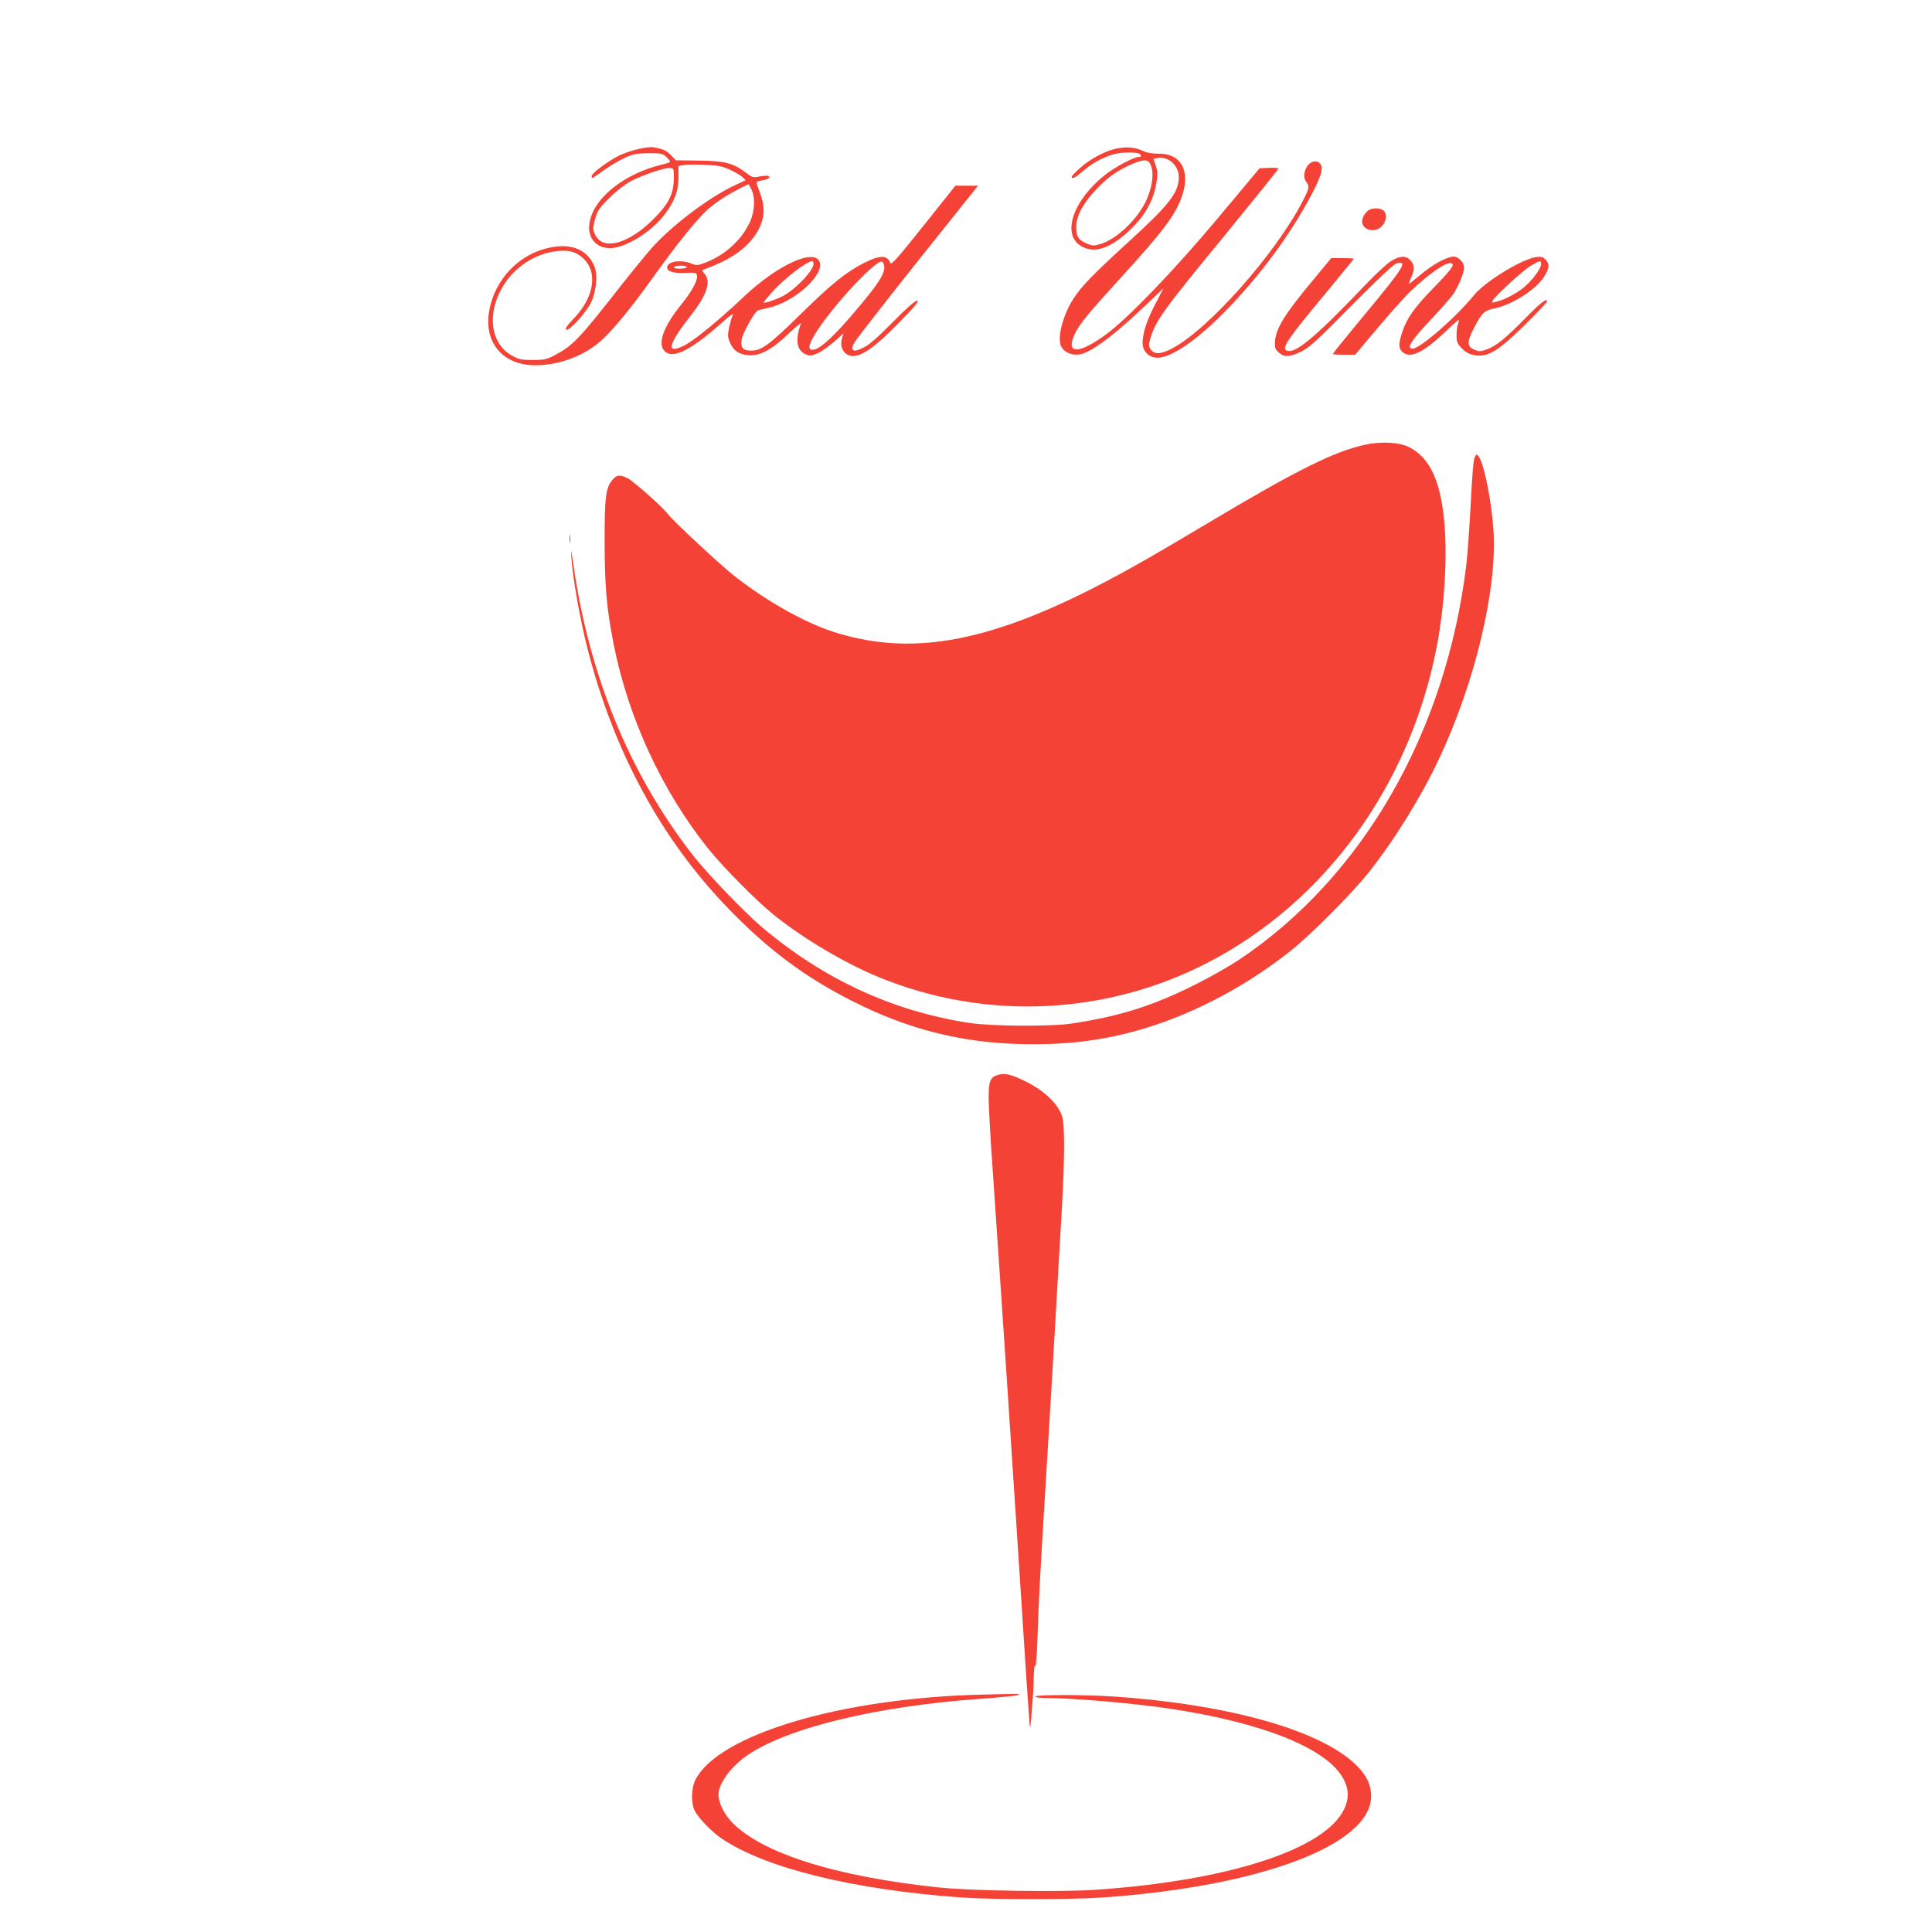
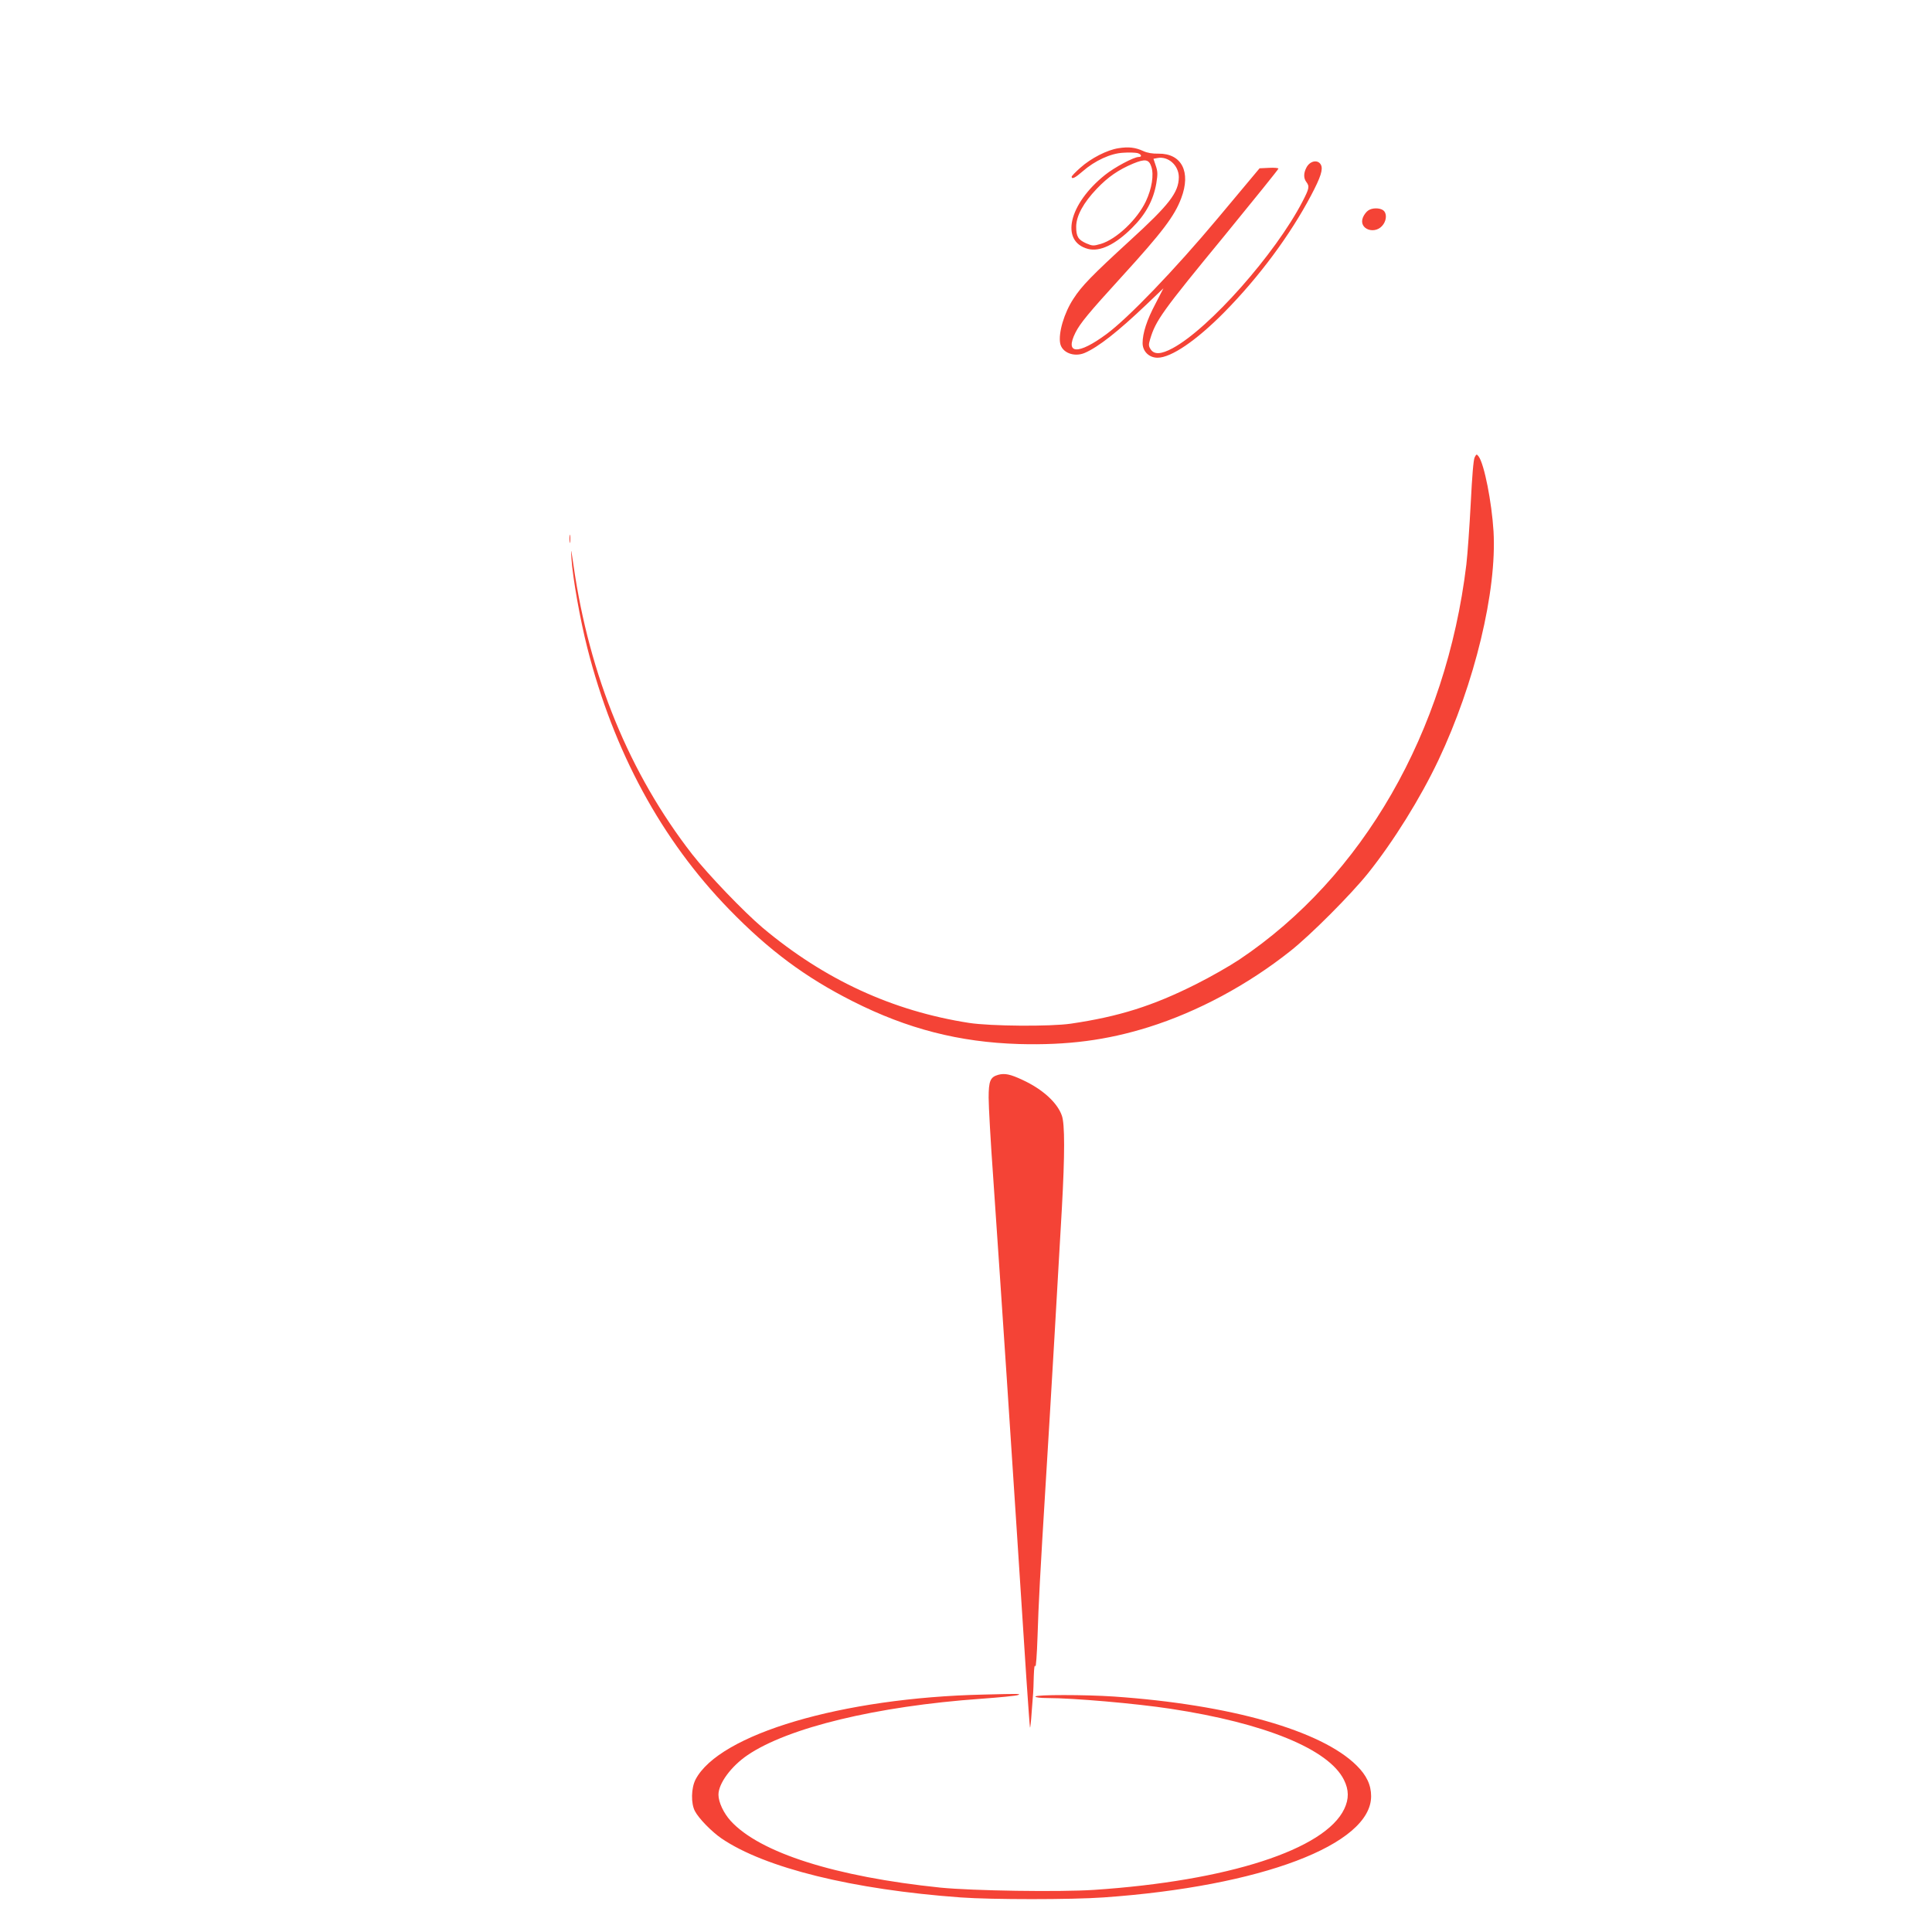
<svg xmlns="http://www.w3.org/2000/svg" version="1.0" width="1280pt" height="1280pt" viewBox="0 0 1280 1280" preserveAspectRatio="xMidYMid meet">
  <g transform="translate(0,1280) scale(0.1,-0.1)" fill="#f44336" stroke="none">
-     <path d="M4285 11823 c-68 -9 -153 -36 -205 -65 -76 -43 -160 -108 -160 -124 0 -8 2 -14 4 -14 3 0 38 24 78 53 40 29 103 65 138 82 56 25 77 29 157 30 83 0 94 -2 117 -24 14 -14 26 -28 26 -32 0 -4 -24 -13 -52 -19 -259 -61 -466 -231 -484 -398 -10 -92 49 -157 140 -156 99 2 268 105 355 217 69 90 96 160 96 250 l0 77 33 6 c19 4 82 5 140 2 90 -4 117 -9 167 -32 33 -15 70 -37 83 -48 l22 -22 -77 -36 c-171 -81 -414 -266 -545 -413 -44 -51 -137 -164 -206 -252 -277 -354 -317 -396 -442 -461 -48 -25 -66 -29 -140 -29 -75 0 -91 3 -138 29 -149 83 -170 295 -46 481 70 106 192 186 315 207 93 16 149 5 199 -40 104 -92 78 -262 -61 -405 -39 -41 -56 -64 -49 -71 16 -16 131 109 165 179 35 70 46 183 24 238 -49 121 -168 164 -331 118 -181 -50 -325 -206 -364 -395 -46 -218 82 -376 303 -376 148 0 304 55 417 147 80 65 209 220 366 440 147 206 285 378 353 440 54 49 126 97 214 142 l62 31 18 -32 c28 -53 24 -150 -10 -222 -54 -116 -167 -219 -294 -266 -53 -20 -59 -20 -95 -5 -70 27 -158 13 -158 -27 0 -27 44 -40 125 -36 65 3 70 2 73 -19 5 -32 -38 -109 -107 -194 -106 -130 -151 -242 -117 -293 47 -73 164 -22 377 166 80 70 96 80 80 51 -5 -10 -14 -44 -21 -75 -10 -51 -9 -62 8 -102 24 -53 64 -77 131 -80 71 -2 150 42 255 143 49 47 86 77 82 66 -39 -104 -28 -177 31 -202 30 -12 38 -12 79 6 25 11 74 46 109 76 l63 56 -10 -35 c-13 -43 2 -87 37 -106 63 -34 161 27 345 216 102 104 131 139 117 142 -12 2 -62 -41 -160 -140 -103 -104 -157 -152 -196 -171 -41 -20 -58 -24 -68 -16 -11 10 -9 19 10 53 13 22 202 265 420 539 l397 497 -75 0 -75 0 -212 -266 c-169 -212 -213 -262 -219 -247 -20 54 -69 54 -171 3 -123 -63 -215 -137 -418 -336 -212 -208 -264 -247 -332 -247 -55 0 -71 18 -65 70 5 43 88 192 111 198 6 1 36 8 66 15 173 39 373 218 340 305 -35 92 -280 -21 -502 -231 -165 -156 -326 -288 -395 -323 -121 -61 -109 3 34 186 119 151 148 238 97 294 -14 15 -14 19 -3 23 153 54 258 120 325 205 74 93 91 188 53 291 -11 30 -22 62 -25 71 -5 13 3 18 35 24 41 7 59 19 42 29 -5 3 -30 2 -57 -3 -45 -9 -50 -7 -92 25 -83 63 -138 78 -310 80 l-154 2 -35 36 c-31 31 -50 39 -113 50 -8 2 -28 1 -45 -1z m179 -208 c-1 -101 -35 -168 -138 -270 -158 -156 -320 -204 -376 -112 -24 39 -25 58 -4 127 13 45 29 68 93 130 46 46 102 89 141 110 78 41 226 91 260 87 24 -2 25 -4 24 -72z m926 -563 c0 -45 -123 -173 -206 -215 -50 -25 -124 -49 -124 -41 0 3 21 30 48 60 77 90 236 214 274 214 4 0 8 -8 8 -18z m468 -15 c6 -47 -33 -109 -165 -267 -175 -210 -278 -302 -320 -286 -22 9 -9 48 41 125 118 181 390 471 430 458 6 -2 12 -15 14 -30z m-1308 -7 c0 -5 -21 -10 -46 -10 -27 0 -43 4 -39 10 3 6 24 10 46 10 21 0 39 -4 39 -10z" />
    <path d="M7410 11818 c-74 -11 -182 -66 -252 -129 -32 -28 -58 -55 -58 -60 0 -19 24 -7 73 36 80 70 185 119 268 123 38 3 80 1 94 -2 27 -7 34 -26 9 -26 -32 0 -161 -69 -223 -119 -241 -193 -298 -441 -113 -490 78 -21 181 28 293 140 90 89 141 184 160 295 10 61 9 79 -4 117 l-15 45 26 5 c72 14 142 -49 142 -127 -1 -101 -62 -181 -324 -420 -251 -230 -320 -301 -374 -385 -62 -94 -101 -227 -88 -296 12 -62 93 -93 163 -63 90 39 220 141 410 322 l111 106 -53 -103 c-57 -107 -85 -195 -85 -260 0 -55 43 -97 99 -97 90 0 256 113 440 299 233 236 438 513 577 776 65 123 81 174 65 204 -20 36 -73 26 -96 -20 -19 -36 -19 -70 0 -95 22 -29 19 -43 -26 -130 -180 -347 -618 -841 -860 -971 -76 -41 -122 -43 -145 -8 -15 22 -15 32 -4 68 37 124 80 184 493 686 196 240 357 439 357 444 0 4 -28 7 -62 5 l-63 -3 -276 -330 c-287 -343 -596 -664 -739 -769 -187 -138 -277 -134 -205 10 31 62 87 130 305 369 271 297 352 404 396 522 66 174 3 297 -151 295 -39 -1 -74 5 -100 17 -52 24 -97 30 -165 19z m218 -123 c18 -53 3 -145 -36 -228 -57 -121 -195 -252 -299 -283 -49 -14 -55 -14 -97 4 -53 24 -66 45 -66 110 0 71 48 159 136 251 75 79 144 126 241 167 80 33 105 29 121 -21z" />
    <path d="M9064 11405 c-12 -8 -27 -28 -34 -45 -33 -80 86 -121 136 -45 22 33 21 75 -2 92 -24 17 -74 17 -100 -2z" />
-     <path d="M9214 11069 c-27 -17 -98 -83 -159 -147 -351 -368 -482 -476 -535 -442 -27 17 22 88 242 352 114 138 208 252 208 254 0 2 -34 4 -75 4 l-75 0 -126 -152 c-185 -222 -244 -318 -247 -406 -2 -37 3 -48 26 -68 37 -32 71 -30 148 7 55 27 101 69 334 305 179 180 279 275 298 279 76 19 49 -24 -198 -323 -124 -149 -225 -274 -225 -277 0 -3 33 -5 74 -5 l74 0 150 178 c82 97 179 205 213 238 127 122 243 202 275 190 24 -9 2 -39 -121 -166 -125 -128 -174 -198 -204 -288 -26 -77 -26 -107 -1 -132 49 -49 138 -8 278 125 49 47 92 85 96 85 3 0 1 -12 -4 -26 -6 -14 -10 -48 -10 -75 0 -42 5 -55 33 -85 21 -23 46 -38 75 -45 94 -21 162 19 345 199 81 80 147 150 147 154 0 26 -41 -5 -141 -107 -133 -136 -199 -190 -262 -211 -40 -14 -49 -14 -81 0 -47 20 -48 52 -2 140 54 104 69 119 135 132 120 25 276 124 332 212 34 54 37 84 8 113 -17 17 -29 20 -61 16 -95 -13 -337 -161 -411 -251 -120 -148 -359 -356 -408 -356 -46 0 -8 57 137 210 55 58 115 127 133 153 34 50 71 141 71 175 0 32 -38 72 -68 72 -44 0 -142 -53 -219 -119 -40 -33 -75 -61 -77 -61 -3 0 4 21 15 46 23 51 20 83 -11 114 -28 28 -69 25 -126 -11z m996 -20 c0 -28 -59 -108 -114 -153 -50 -41 -123 -79 -178 -94 -34 -9 -37 -9 -28 7 18 34 202 201 253 231 62 36 67 36 67 9z" />
-     <path d="M9045 9854 c-210 -47 -448 -165 -1048 -523 -379 -226 -554 -325 -750 -425 -726 -370 -1229 -454 -1732 -290 -195 64 -458 214 -663 379 -101 82 -395 356 -425 397 -34 46 -226 217 -268 239 -52 26 -73 24 -102 -11 -44 -51 -52 -119 -51 -415 0 -291 14 -443 60 -675 97 -488 320 -969 624 -1350 102 -127 323 -350 440 -444 195 -156 467 -317 690 -409 707 -291 1508 -255 2187 98 770 401 1325 1161 1507 2066 53 260 75 588 57 825 -23 291 -94 449 -236 522 -63 32 -185 39 -290 16z" />
    <path d="M9770 9770 c-8 -14 -17 -125 -26 -304 -8 -155 -21 -337 -29 -406 -134 -1110 -686 -2070 -1505 -2618 -63 -42 -191 -115 -285 -162 -288 -145 -512 -215 -830 -262 -138 -20 -532 -17 -675 5 -507 79 -957 286 -1368 631 -125 106 -362 353 -466 486 -415 534 -681 1182 -786 1912 -17 117 -19 123 -14 48 8 -127 58 -408 105 -592 175 -688 491 -1271 939 -1732 264 -272 507 -452 820 -610 362 -183 706 -271 1101 -283 320 -9 581 25 859 112 325 102 657 280 940 505 134 106 400 373 514 515 170 213 347 498 466 749 240 507 388 1120 365 1516 -12 194 -61 443 -98 495 -14 18 -15 18 -27 -5z" />
    <path d="M3773 9230 c0 -25 2 -35 4 -22 2 12 2 32 0 45 -2 12 -4 2 -4 -23z" />
-     <path d="M6613 5679 c-52 -15 -63 -40 -63 -152 0 -54 13 -291 30 -525 31 -458 58 -845 90 -1332 11 -168 40 -613 65 -990 25 -377 54 -827 65 -1000 12 -173 22 -319 24 -325 2 -5 7 40 11 100 5 61 9 119 10 130 1 11 3 61 4 110 2 58 6 81 10 65 4 -14 11 76 15 200 7 220 16 396 56 1045 27 432 86 1446 105 1787 20 360 20 562 0 617 -30 86 -128 175 -260 236 -81 38 -118 46 -162 34z" />
+     <path d="M6613 5679 c-52 -15 -63 -40 -63 -152 0 -54 13 -291 30 -525 31 -458 58 -845 90 -1332 11 -168 40 -613 65 -990 25 -377 54 -827 65 -1000 12 -173 22 -319 24 -325 2 -5 7 40 11 100 5 61 9 119 10 130 1 11 3 61 4 110 2 58 6 81 10 65 4 -14 11 76 15 200 7 220 16 396 56 1045 27 432 86 1446 105 1787 20 360 20 562 0 617 -30 86 -128 175 -260 236 -81 38 -118 46 -162 34" />
    <path d="M6515 1573 c-936 -21 -1750 -262 -1907 -563 -29 -57 -31 -158 -4 -209 26 -50 112 -137 176 -181 288 -196 869 -339 1585 -391 206 -15 733 -15 945 0 1044 73 1775 350 1774 671 0 74 -30 138 -96 203 -233 232 -838 404 -1608 457 -191 13 -520 13 -520 0 0 -6 33 -10 79 -10 174 0 586 -36 816 -71 626 -95 1048 -268 1149 -471 33 -66 34 -126 2 -193 -128 -269 -772 -477 -1659 -536 -228 -15 -804 -6 -1016 15 -697 72 -1197 231 -1390 442 -47 52 -81 124 -81 174 0 74 84 188 193 262 268 182 855 324 1544 373 125 9 237 20 248 25 20 9 14 9 -230 3z" />
  </g>
</svg>